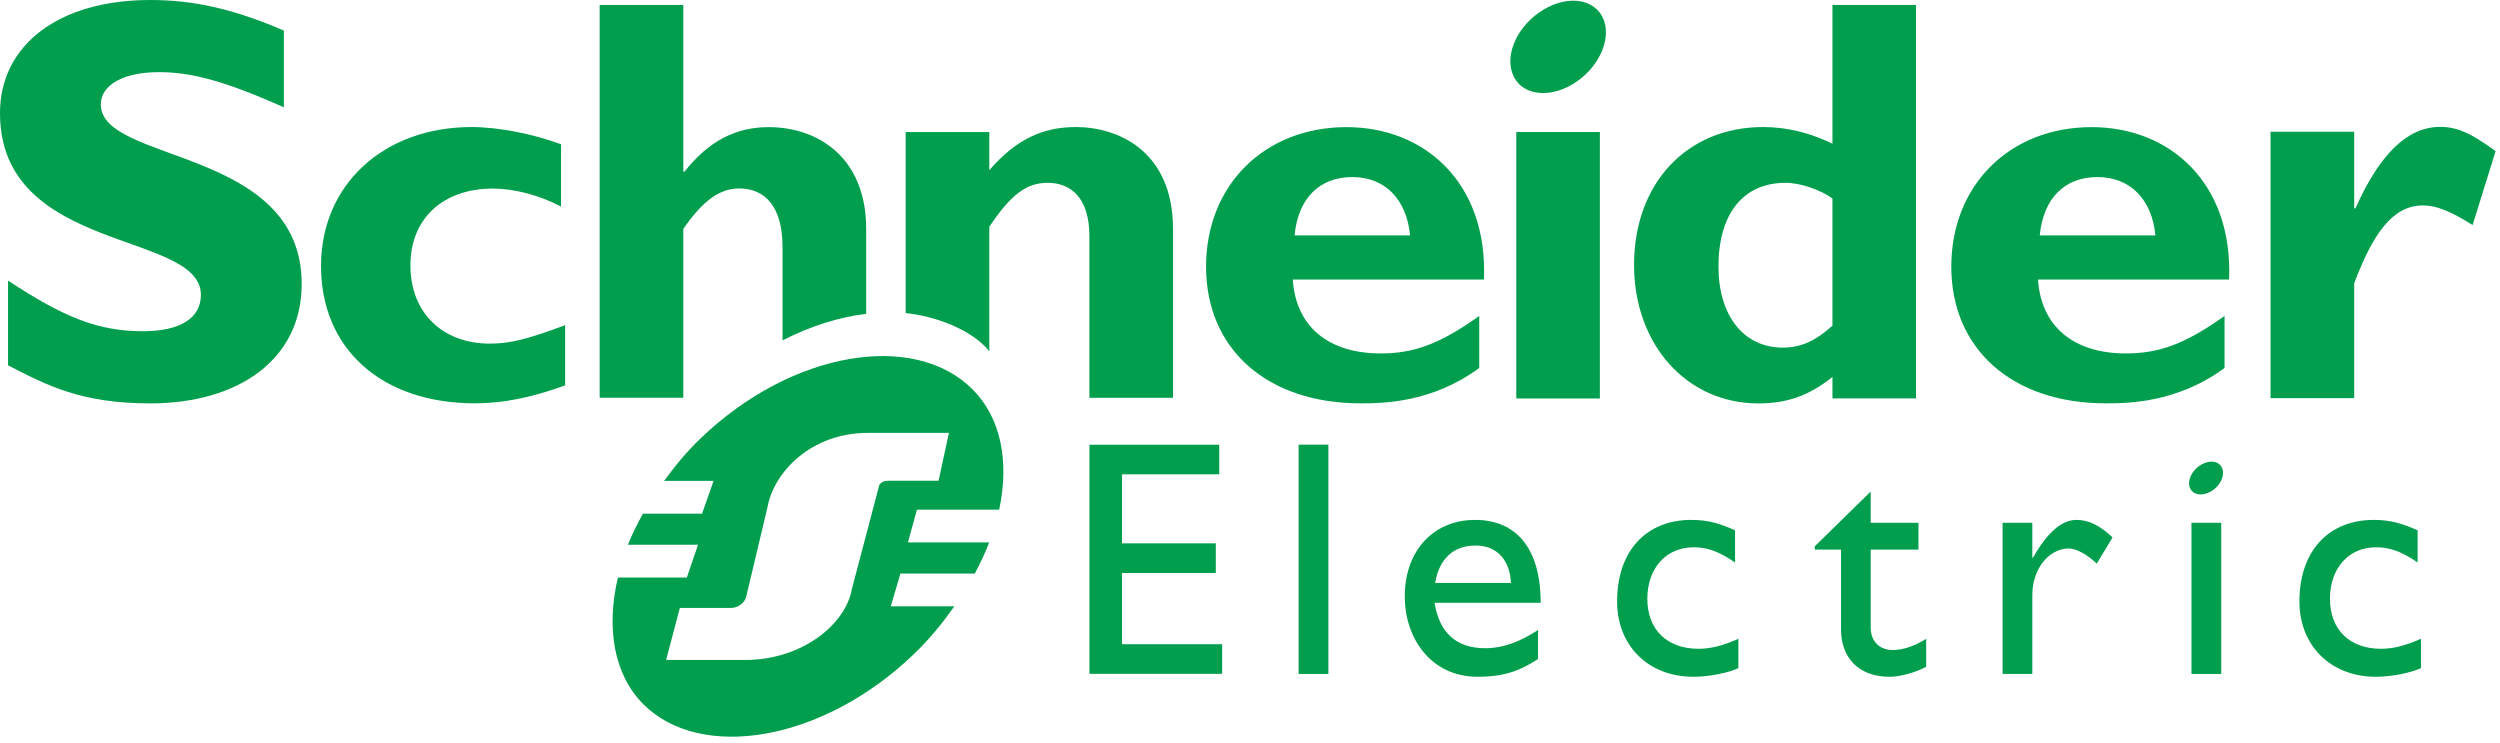
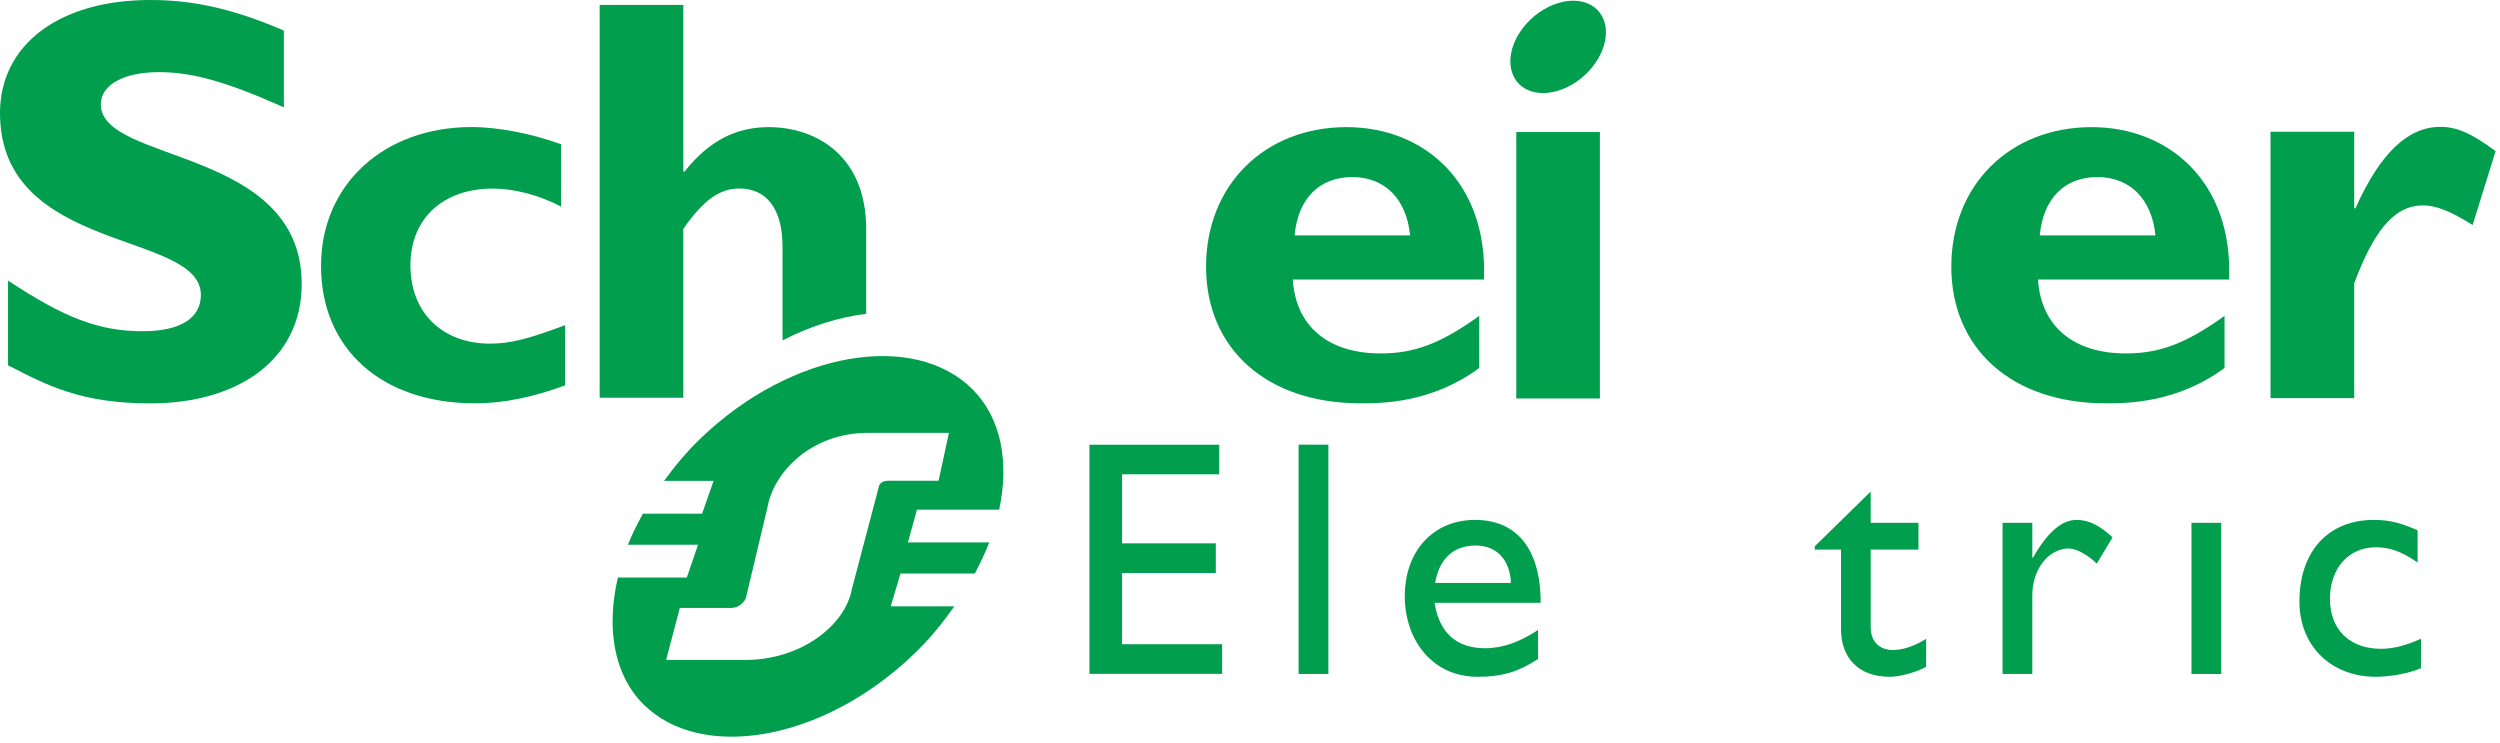
<svg xmlns="http://www.w3.org/2000/svg" width="100%" height="100%" viewBox="0 0 249 74" version="1.1" xml:space="preserve" style="fill-rule:evenodd;clip-rule:evenodd;stroke-linejoin:round;stroke-miterlimit:2;">
  <g id="g2510">
    <path id="path53" d="M28.273,10.686c-5.683,-2.523 -9.072,-3.501 -12.437,-3.501c-3.532,-0 -5.794,1.264 -5.794,3.219c-0,5.898 20.008,4.238 20.008,17.88c0,7.523 -6.311,11.894 -15.08,11.894c-6.879,0 -10.266,-1.779 -14.168,-3.794l0,-8.439c5.627,3.728 9.072,5.045 13.413,5.045c3.763,0 5.793,-1.317 5.793,-3.612c0,-6.423 -20.008,-4.07 -20.008,-18.118c0,-6.775 5.854,-11.26 14.97,-11.26c4.399,0 8.368,0.923 13.303,3.046l-0,7.64" style="fill:#009e4d;fill-rule:nonzero;" />
    <path id="path55" d="M56.286,38.385c-3.335,1.209 -6.155,1.786 -8.969,1.786c-9.319,0 -15.343,-5.427 -15.343,-13.684c0,-8.107 6.258,-13.833 14.997,-13.833c2.699,-0 6.15,0.691 8.91,1.719l-0,6.205c-2.185,-1.16 -4.714,-1.796 -6.784,-1.796c-5.002,0 -8.219,3.006 -8.219,7.644c-0,4.704 3.163,7.8 7.929,7.8c2.012,0 3.8,-0.461 7.479,-1.838l0,5.997" style="fill:#009e4d;fill-rule:nonzero;" />
    <path id="path57" d="M128.94,23.446c0.341,-3.683 2.48,-5.812 5.757,-5.812c3.22,-0 5.403,2.189 5.748,5.812l-11.505,-0Zm5.181,-10.784c-8.176,0 -13.997,5.776 -13.997,13.902c-0,8.187 6.053,13.607 15.382,13.607c2.066,0 7.065,0 11.826,-3.523l-0,-5.182c-3.9,2.779 -6.48,3.736 -9.81,3.736c-5.256,-0 -8.47,-2.72 -8.76,-7.362l19.039,0c0.395,-9.688 -5.965,-15.178 -13.68,-15.178" style="fill:#009e4d;fill-rule:nonzero;" />
    <rect id="path59" x="151.022" y="13.152" width="8.325" height="26.537" style="fill:#009e4d;fill-rule:nonzero;" />
-     <path id="path61" d="M182.513,32.435c-1.734,1.561 -3.175,2.186 -4.953,2.186c-3.92,0 -6.4,-3.225 -6.4,-8.06c-0,-5.298 2.48,-8.352 6.676,-8.352c1.502,-0 3.463,0.691 4.677,1.557l0,12.669Zm0,-31.946l0,13.826c-2.248,-1.088 -4.49,-1.661 -6.913,-1.661c-7.594,-0 -12.848,5.612 -12.848,13.733c0,7.947 5.254,13.791 12.378,13.791c2.826,0 5.009,-0.74 7.383,-2.634l0,2.136l8.324,0l-0,-39.191l-8.324,0" style="fill:#009e4d;fill-rule:nonzero;" />
    <path id="path63" d="M203.159,23.446c0.347,-3.683 2.474,-5.812 5.745,-5.812c3.226,-0 5.431,2.189 5.775,5.812l-11.52,-0Zm5.177,-10.784c-8.176,0 -13.986,5.776 -13.986,13.902c-0,8.187 6.053,13.607 15.371,13.607c2.064,0 7.072,0 11.845,-3.523l0,-5.182c-3.905,2.779 -6.49,3.736 -9.835,3.736c-5.227,-0 -8.454,-2.72 -8.745,-7.362l19.031,0c0.395,-9.688 -5.97,-15.178 -13.681,-15.178" style="fill:#009e4d;fill-rule:nonzero;" />
    <g id="g65">
      <g id="g67">
        <clipPath id="_clip1">
          <path d="M0,0l0,73.377l248.562,-0l0,-73.377" />
        </clipPath>
        <g clip-path="url(#_clip1)">
          <path id="path73" d="M234.479,20.75l0.123,-0c2.47,-5.523 5.237,-8.113 8.448,-8.113c1.663,0 3.097,0.634 5.512,2.42l-2.29,7.358c-2.186,-1.379 -3.623,-1.956 -4.943,-1.956c-3.054,0 -5.008,2.879 -6.85,7.746l0,11.448l-8.335,0l0,-26.53l8.335,0l0,7.627" style="fill:#009e4d;fill-rule:nonzero;" />
          <path id="path75" d="M159.737,1.988c0.782,2.062 -0.626,4.938 -3.133,6.418c-2.518,1.478 -5.179,1.009 -5.954,-1.053c-0.79,-2.065 0.611,-4.945 3.125,-6.416c2.511,-1.487 5.173,-1.016 5.962,1.051" style="fill:#009e4d;fill-rule:nonzero;" />
        </g>
      </g>
    </g>
    <path id="path77" d="M86.271,22.798c0,-7.191 -4.887,-10.136 -9.711,-10.136c-3.279,0 -5.975,1.384 -8.387,4.437l-0.114,-0l-0,-16.61l-8.333,0l-0,39.122l8.333,0l-0,-16.813c1.949,-2.82 3.614,-4.026 5.567,-4.026c2.591,0 4.313,1.843 4.313,5.807l0,9.323c2.796,-1.437 5.636,-2.318 8.332,-2.646l0,-8.458" style="fill:#009e4d;fill-rule:nonzero;" />
-     <path id="path79" d="M107.172,12.654c-3.394,-0 -5.985,1.261 -8.637,4.295l-0,-3.797l-8.33,-0l-0,18.034c2.886,0.287 6.567,1.611 8.33,3.797l-0,-12.393c2.189,-3.286 3.743,-4.381 5.815,-4.381c2.36,-0 4.153,1.557 4.153,5.299l-0,16.112l8.331,-0l0,-16.801c0,-7.816 -5.519,-10.165 -9.662,-10.165" style="fill:#009e4d;fill-rule:nonzero;" />
    <path id="path81" d="M121.436,47.24l-9.681,-0l0,6.878l9.339,0l0,2.952l-9.339,0l0,7.095l9.97,0l-0,2.949l-13.216,-0l0,-22.819l12.927,0l-0,2.945" style="fill:#009e4d;fill-rule:nonzero;" />
    <rect id="path83" x="129.342" y="44.288" width="2.965" height="22.839" style="fill:#009e4d;fill-rule:nonzero;" />
    <path id="path85" d="M146.987,54.335c2.102,0 3.406,1.448 3.503,3.724l-7.551,-0c0.409,-2.376 1.776,-3.724 4.048,-3.724Zm-4.102,5.703l10.564,0c-0,-5.568 -2.545,-8.256 -6.529,-8.256c-4.134,0 -7.005,3.056 -7.005,7.614c0,4.166 2.594,8.012 7.262,8.012c2.545,-0 4.19,-0.565 6.011,-1.774l-0,-2.886c-1.759,1.152 -3.466,1.816 -5.262,1.816c-2.873,0 -4.578,-1.54 -5.041,-4.526" style="fill:#009e4d;fill-rule:nonzero;" />
-     <path id="path87" d="M172.811,56.021c-1.705,-1.168 -2.844,-1.511 -4.142,-1.511c-2.715,0 -4.595,2.082 -4.595,5.131c0,3.107 2.002,4.979 5.091,4.979c1.271,-0 2.482,-0.33 3.977,-0.999l0,2.924c-0.999,0.471 -2.902,0.863 -4.473,0.863c-4.491,-0 -7.607,-3.088 -7.607,-7.501c0,-4.98 2.847,-8.125 7.403,-8.125c1.741,0 2.912,0.406 4.346,1.036l0,3.203" style="fill:#009e4d;fill-rule:nonzero;" />
    <path id="path89" d="M186.321,52.07l4.759,0l0,2.672l-4.759,0l-0,7.723c-0,1.768 1.28,2.279 2.144,2.279c1.073,0 2.18,-0.375 3.381,-1.117l-0,2.782c-1.041,0.574 -2.639,0.999 -3.618,0.999c-3.229,-0 -4.862,-2.005 -4.862,-4.719l0,-7.947l-2.615,0l-0,-0.331l5.57,-5.451l-0,3.11" style="fill:#009e4d;fill-rule:nonzero;" />
    <path id="path91" d="M202.419,52.07l0,3.483l0.061,0c1.512,-2.666 2.949,-3.771 4.349,-3.771c1.207,0 2.337,0.567 3.58,1.743l-1.571,2.613c-0.903,-0.893 -2.07,-1.508 -2.774,-1.508c-2.042,-0 -3.645,2.075 -3.645,4.647l0,7.85l-2.962,0l0,-15.057l2.962,0" style="fill:#009e4d;fill-rule:nonzero;" />
    <path id="path93" d="M240.794,56.021c-1.713,-1.168 -2.85,-1.511 -4.157,-1.511c-2.708,0 -4.573,2.082 -4.573,5.131c0,3.107 2.003,4.979 5.074,4.979c1.273,-0 2.477,-0.33 3.993,-0.999l-0,2.924c-1.021,0.471 -2.927,0.863 -4.494,0.863c-4.484,-0 -7.614,-3.088 -7.614,-7.501c0,-4.98 2.861,-8.125 7.417,-8.125c1.744,0 2.903,0.406 4.354,1.036l0,3.203" style="fill:#009e4d;fill-rule:nonzero;" />
    <rect id="path95" x="218.27" y="52.071" width="2.965" height="15.057" style="fill:#009e4d;fill-rule:nonzero;" />
    <g id="g97">
      <g id="g99">
        <clipPath id="_clip2">
          <path d="M0,0l0,73.377l248.562,-0l0,-73.377" />
        </clipPath>
        <g clip-path="url(#_clip2)">
-           <path id="path105" d="M221.334,46.661c0.289,0.727 -0.217,1.754 -1.108,2.278c-0.898,0.524 -1.848,0.356 -2.119,-0.372c-0.271,-0.735 0.22,-1.754 1.122,-2.279c0.889,-0.531 1.834,-0.362 2.105,0.373" style="fill:#009e4d;fill-rule:nonzero;" />
          <path id="path107" d="M88.612,47.879c-0.523,0 -0.743,0.086 -0.957,0.325c-0.084,0.092 -0.118,0.186 -0.148,0.375l-2.659,10.084c-0.624,3.536 -4.968,7.068 -10.63,7.068l-7.873,0l1.366,-5.181l5.057,-0c0.516,-0 0.92,-0.192 1.258,-0.569c0.124,-0.146 0.286,-0.375 0.308,-0.61l2.099,-8.811c0.618,-3.539 4.357,-7.447 10.018,-7.447l8.062,-0l-1.03,4.766l-4.871,0Zm1.816,6.145l0.9,-3.262l8.19,-0c1.011,-4.731 0.216,-9.114 -2.655,-11.985c-5.811,-5.81 -17.967,-3.836 -27.023,4.829c-1.415,1.345 -2.609,2.8 -3.697,4.286l4.931,0l-1.147,3.27l-5.891,-0c-0.563,1.031 -1.091,2.053 -1.495,3.091l6.986,0l-1.118,3.269l-6.865,0c-1.174,4.995 -0.426,9.654 2.527,12.612c5.739,5.737 17.858,3.72 26.909,-4.943c1.584,-1.506 2.893,-3.133 4.075,-4.803l-6.335,0l0.965,-3.262l7.407,-0c0.543,-1.038 1.042,-2.064 1.433,-3.102l-8.097,0" style="fill:#009e4d;fill-rule:nonzero;" />
        </g>
      </g>
    </g>
  </g>
</svg>